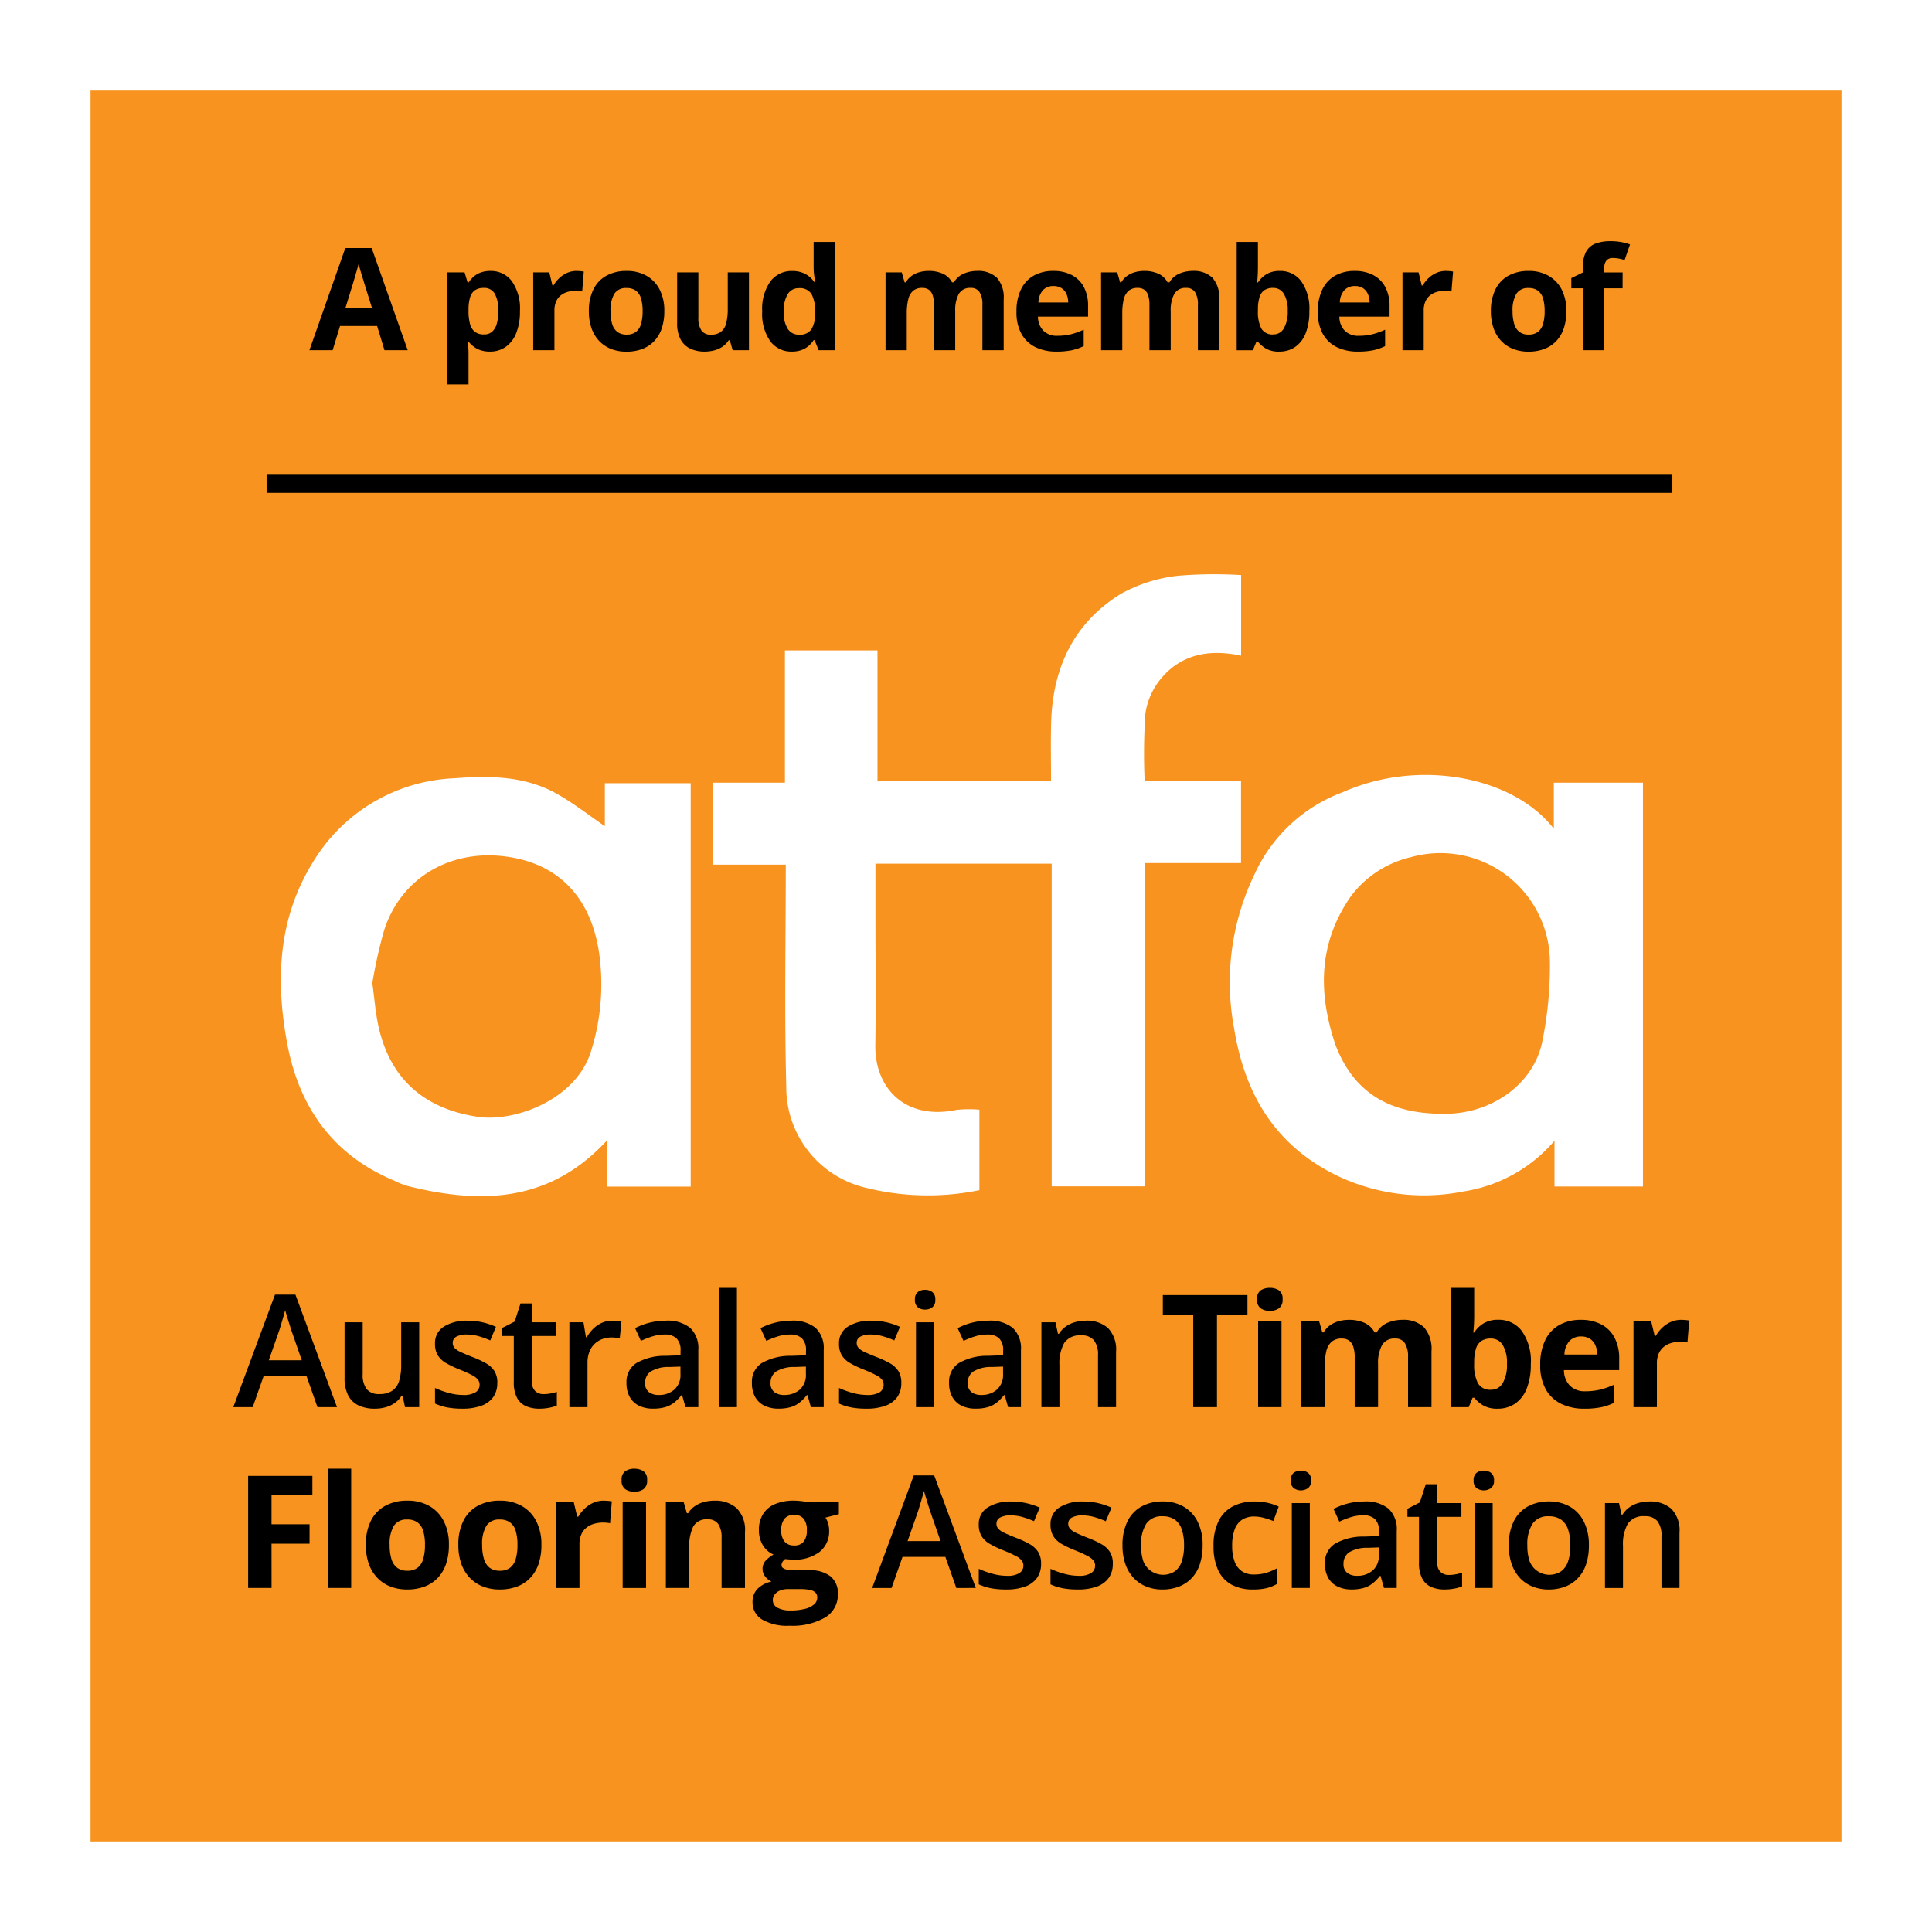
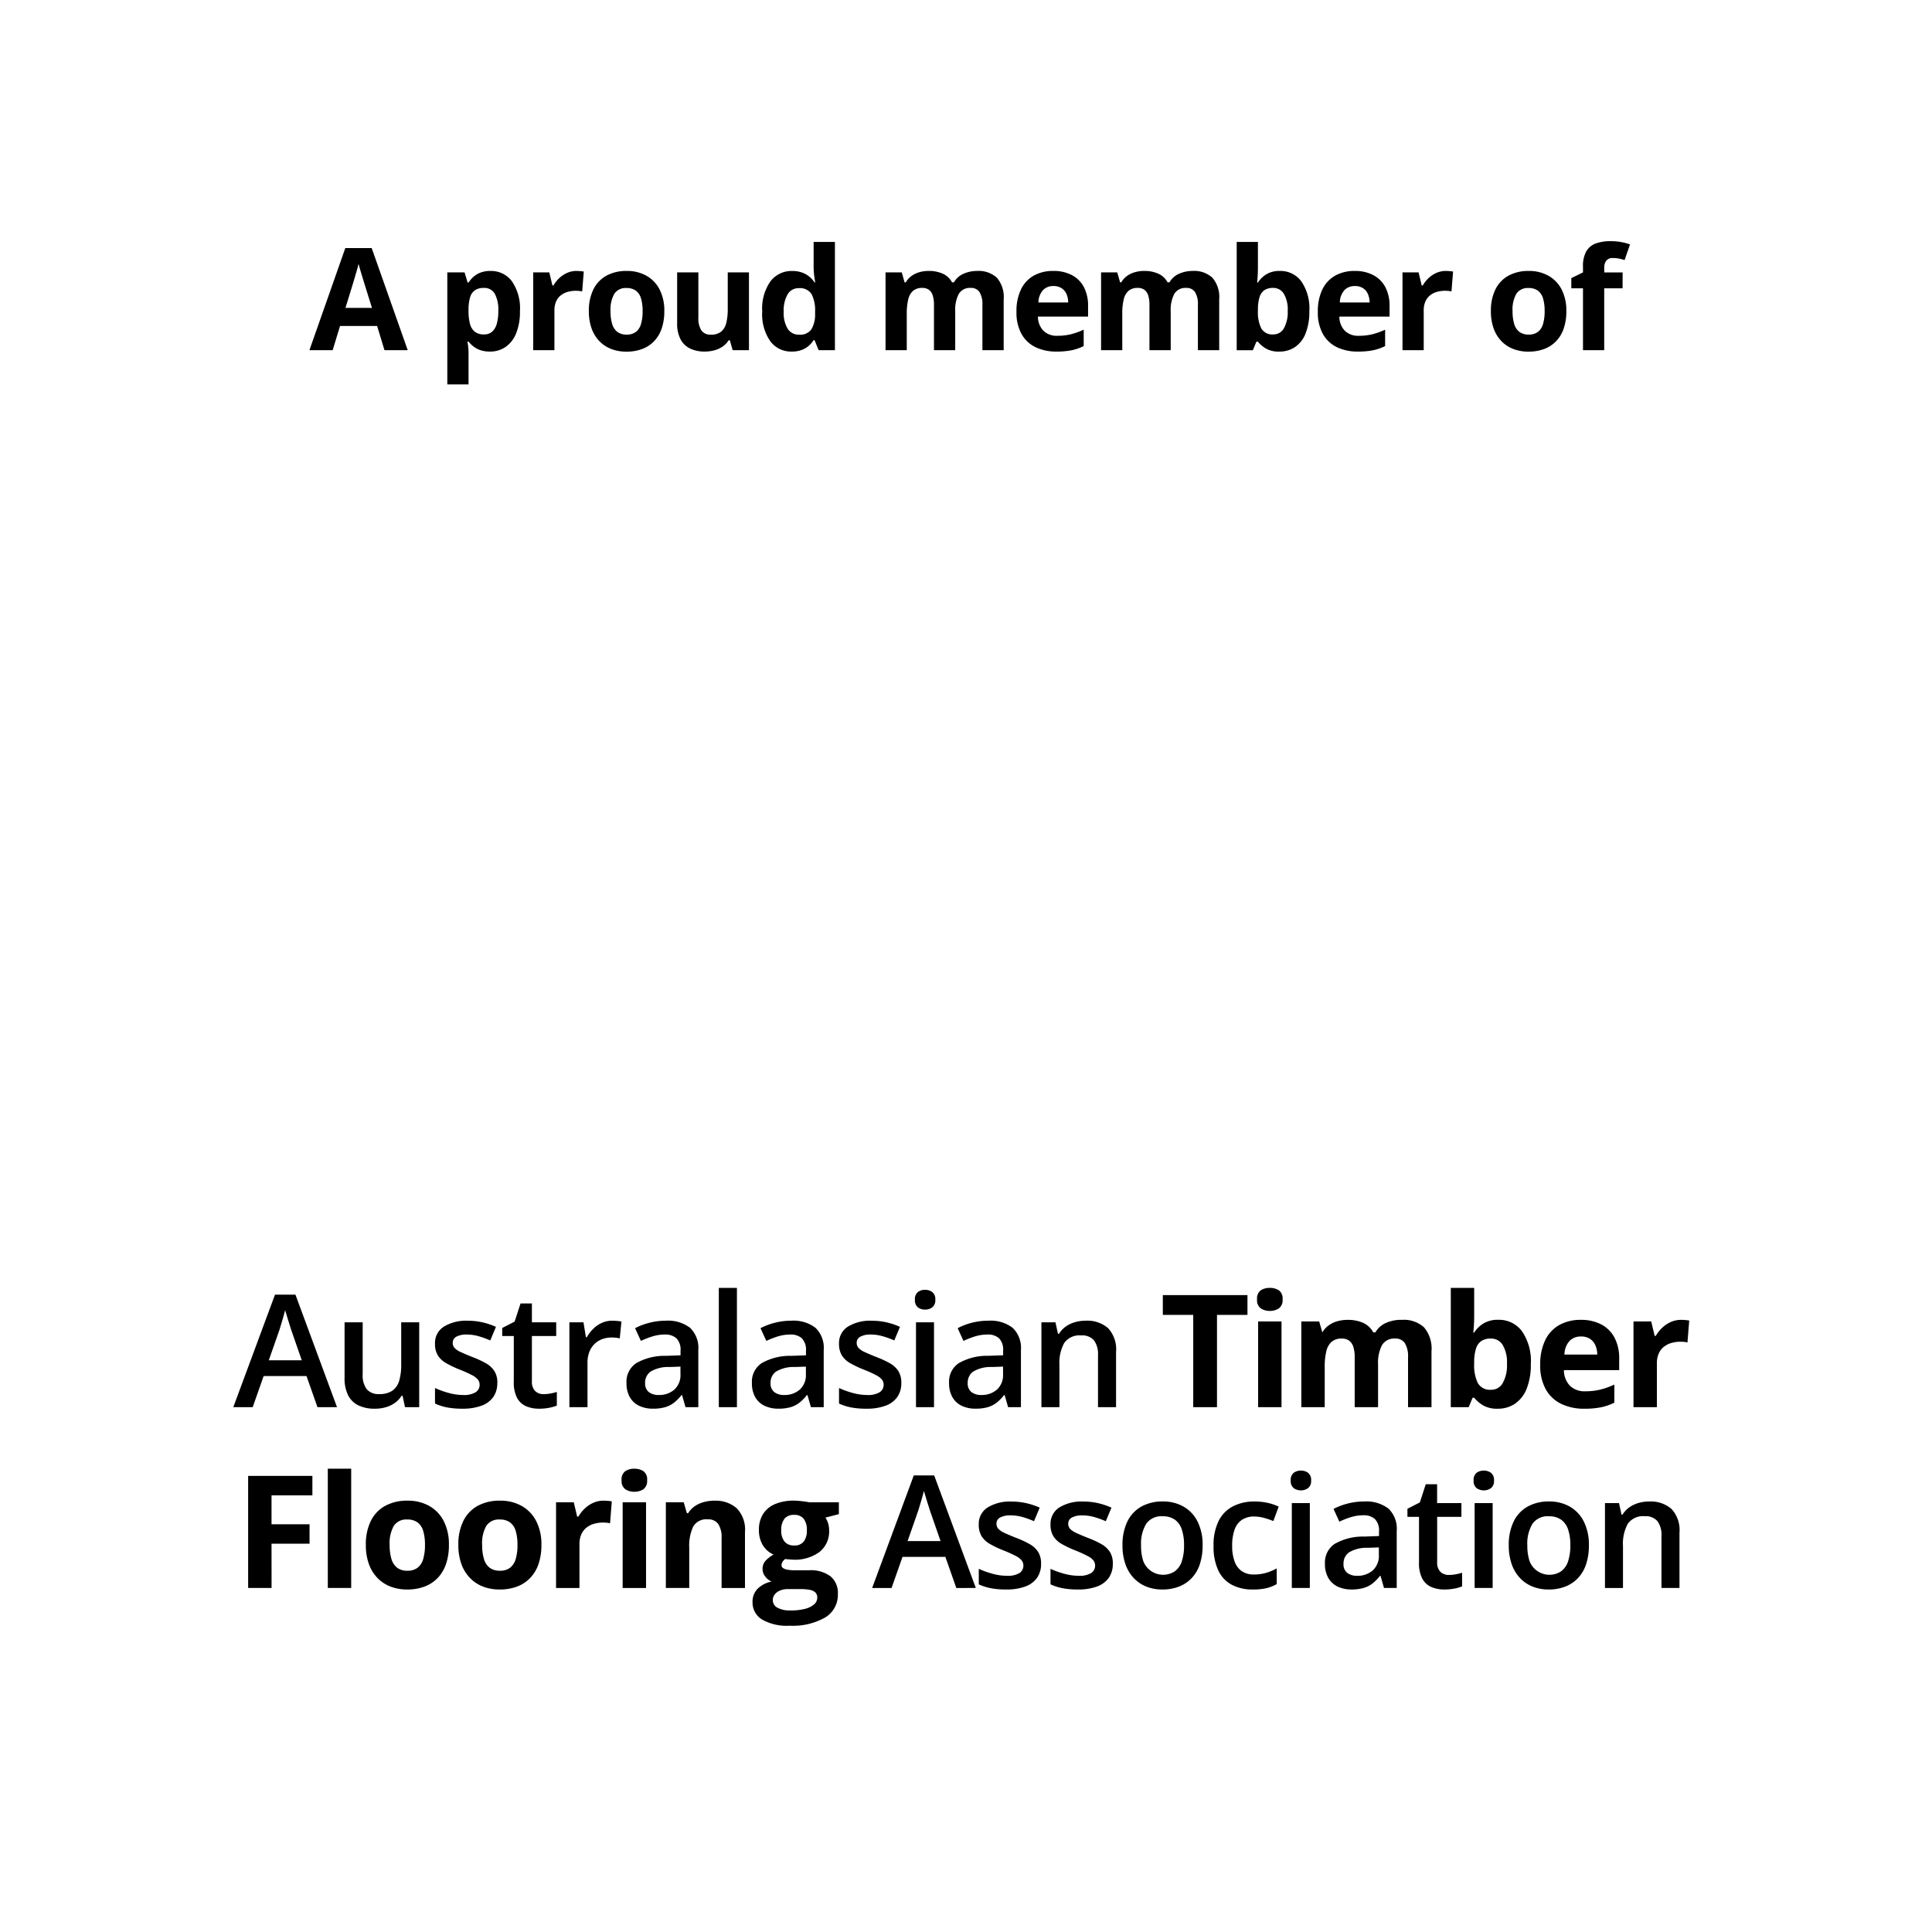
<svg xmlns="http://www.w3.org/2000/svg" width="192" height="192" viewBox="0 0 192 192">
  <defs>
    <filter id="a" x="0" y="0" width="192" height="192" filterUnits="userSpaceOnUse">
      <feOffset dy="3" input="SourceAlpha" />
      <feGaussianBlur stdDeviation="3" result="b" />
      <feFlood flood-opacity="0.161" />
      <feComposite operator="in" in2="b" />
      <feComposite in="SourceGraphic" />
    </filter>
  </defs>
  <g transform="translate(-1314 -287)">
    <g transform="matrix(1, 0, 0, 1, 1314, 287)" filter="url(#a)">
-       <rect width="174" height="174" transform="translate(9 6)" fill="#f7931e" />
-     </g>
+       </g>
    <g transform="translate(1337.185 310.967)">
      <g transform="translate(4.728 33.098)">
        <path d="M142.359,65.55h-3.887v5.609c0,4.133.054,8.267-.015,12.4-.072,4.28,2.954,7.52,8.083,6.453a11.951,11.951,0,0,1,2.261-.019v8a25.447,25.447,0,0,1-11.281-.236,10.25,10.25,0,0,1-7.914-10.084c-.19-7.287-.049-14.582-.049-22.029h-7.243V57.5h7.157V44.351h9.2V57.325h17.249c0-1.959-.044-3.878.009-5.794.149-5.455,2.264-9.951,6.982-12.831a15.216,15.216,0,0,1,5.636-1.768,44,44,0,0,1,6.263-.066v8.011c-3.051-.654-5.883-.215-7.964,2.276a7.015,7.015,0,0,0-1.552,3.485,60.016,60.016,0,0,0-.07,6.706H174.8v8.142h-9.515V97.612h-9.3V65.55Z" transform="translate(-79.381 -36.781)" fill="#fff" />
-         <path d="M266.079,89.978c7.613-3.412,17.012-1.562,21.01,3.612V89.017h8.859v40.131h-8.792V124.6a14.846,14.846,0,0,1-9.057,5.04,20,20,0,0,1-12.505-1.551c-6.178-2.994-9.235-8.1-10.289-14.733a24.634,24.634,0,0,1,2.059-15.272,15.565,15.565,0,0,1,8.715-8.11m-.689,25.094c1.96,5.13,5.847,6.954,11.129,6.848,4.347-.088,8.415-2.823,9.381-6.973a37.489,37.489,0,0,0,.8-8.079,10.876,10.876,0,0,0-13.81-10.447,10.4,10.4,0,0,0-5.955,3.869C263.751,104.859,263.6,109.737,265.391,115.072Z" transform="translate(-160.586 -68.297)" fill="#fff" />
-         <path d="M22.891,128.914c-6.26-2.591-9.556-7.452-10.714-13.685-1.148-6.178-.936-12.322,2.53-17.94a17.225,17.225,0,0,1,14.1-8.395c3.47-.268,7-.24,10.167,1.541,1.706.96,3.26,2.189,4.774,3.222v-4.27h8.532v40.088H43.93v-4.557c-5.661,6.126-12.458,6.314-19.691,4.519a7.141,7.141,0,0,1-1.347-.523m-2.25-19.664c.21,1.494.31,3.013.651,4.476,1.218,5.23,4.707,8.065,9.878,8.82,3.6.526,9.821-1.7,11.25-6.676a22.112,22.112,0,0,0,.752-9.655c-.839-5.571-4.127-8.934-9.437-9.565-5.615-.666-10.32,2.331-11.923,7.361A46.85,46.85,0,0,0,20.642,109.25Z" transform="translate(-11.553 -68.616)" fill="#fff" />
      </g>
-       <line x2="139.702" transform="translate(3.309 24.114)" fill="none" stroke="#000" stroke-width="1.8" />
      <path d="M-61.721-.644l-.733-2.406h-3.685l-.733,2.406h-2.309l3.567-10.149h2.62L-59.412-.644Zm-1.244-4.2L-63.7-7.2q-.069-.235-.183-.6t-.228-.754q-.114-.384-.183-.667-.069.283-.19.7t-.232.792q-.111.373-.159.532L-65.6-4.847Zm11.788-3.671A2.566,2.566,0,0,1-49.065-7.5a4.72,4.72,0,0,1,.805,2.98,5.658,5.658,0,0,1-.38,2.209A2.994,2.994,0,0,1-49.691-.962a2.675,2.675,0,0,1-1.542.456,2.893,2.893,0,0,1-.961-.142,2.355,2.355,0,0,1-.684-.366,3.135,3.135,0,0,1-.491-.48h-.111a5.593,5.593,0,0,1,.083.567q.028.29.028.567V2.758h-2.109V-8.373h1.715l.3,1h.1a2.948,2.948,0,0,1,.5-.574,2.254,2.254,0,0,1,.716-.418A2.78,2.78,0,0,1-51.177-8.518Zm-.678,1.687a1.5,1.5,0,0,0-.878.228,1.292,1.292,0,0,0-.474.684,4.05,4.05,0,0,0-.162,1.155v.228a4.862,4.862,0,0,0,.142,1.265,1.473,1.473,0,0,0,.477.788,1.434,1.434,0,0,0,.923.27,1.17,1.17,0,0,0,.8-.27,1.635,1.635,0,0,0,.467-.792A4.518,4.518,0,0,0-50.41-4.55a3.313,3.313,0,0,0-.353-1.708A1.192,1.192,0,0,0-51.855-6.831Zm9.227-1.687q.159,0,.37.017a2.854,2.854,0,0,1,.342.045l-.159,1.977a1.367,1.367,0,0,0-.294-.052q-.19-.017-.328-.017a3.021,3.021,0,0,0-.792.1,1.973,1.973,0,0,0-.688.335,1.6,1.6,0,0,0-.48.608,2.169,2.169,0,0,0-.176.923V-.644h-2.109V-8.373h1.6l.311,1.3h.1a3.269,3.269,0,0,1,.57-.722,2.739,2.739,0,0,1,.781-.525A2.3,2.3,0,0,1-42.628-8.518Zm8.715,4a5.217,5.217,0,0,1-.259,1.715,3.407,3.407,0,0,1-.754,1.262,3.185,3.185,0,0,1-1.189.778,4.4,4.4,0,0,1-1.566.263,4.126,4.126,0,0,1-1.5-.263,3.273,3.273,0,0,1-1.182-.778,3.509,3.509,0,0,1-.774-1.262,4.975,4.975,0,0,1-.273-1.715A4.74,4.74,0,0,1-40.951-6.7a3.131,3.131,0,0,1,1.3-1.355,4.12,4.12,0,0,1,2.012-.463,3.921,3.921,0,0,1,1.925.463A3.285,3.285,0,0,1-34.394-6.7,4.54,4.54,0,0,1-33.913-4.522Zm-5.344,0a4.245,4.245,0,0,0,.166,1.279,1.512,1.512,0,0,0,.519.781,1.5,1.5,0,0,0,.92.263,1.473,1.473,0,0,0,.909-.263,1.5,1.5,0,0,0,.512-.781,4.329,4.329,0,0,0,.162-1.279A4.252,4.252,0,0,0-36.233-5.8a1.454,1.454,0,0,0-.515-.764,1.529,1.529,0,0,0-.92-.256,1.344,1.344,0,0,0-1.213.574A3.169,3.169,0,0,0-39.257-4.522ZM-25.5-8.373V-.644H-27.12l-.283-.989h-.111a2.126,2.126,0,0,1-.622.643,2.706,2.706,0,0,1-.823.366,3.674,3.674,0,0,1-.933.118A3.321,3.321,0,0,1-31.337-.8a2.114,2.114,0,0,1-.958-.916,3.344,3.344,0,0,1-.342-1.618v-5.04h2.109v4.515a2.171,2.171,0,0,0,.3,1.251,1.078,1.078,0,0,0,.947.422,1.571,1.571,0,0,0,1.009-.294,1.575,1.575,0,0,0,.515-.864,5.6,5.6,0,0,0,.149-1.393V-8.373Zm4.235,7.868a2.574,2.574,0,0,1-2.105-1.013,4.675,4.675,0,0,1-.812-2.976,4.7,4.7,0,0,1,.823-3,2.631,2.631,0,0,1,2.15-1.02,2.867,2.867,0,0,1,.975.152,2.4,2.4,0,0,1,.729.408,2.726,2.726,0,0,1,.522.574h.069q-.041-.221-.1-.653a6.587,6.587,0,0,1-.059-.888V-11.4h2.116V-.644h-1.618l-.408-1h-.09a2.572,2.572,0,0,1-.5.577,2.292,2.292,0,0,1-.716.411A2.83,2.83,0,0,1-21.267-.505Zm.74-1.68a1.377,1.377,0,0,0,1.22-.515,2.848,2.848,0,0,0,.377-1.552v-.228a3.494,3.494,0,0,0-.346-1.725,1.356,1.356,0,0,0-1.286-.6,1.238,1.238,0,0,0-1.092.6,3.171,3.171,0,0,0-.394,1.735,3.006,3.006,0,0,0,.4,1.708A1.287,1.287,0,0,0-20.528-2.185ZM-2.849-8.518a2.7,2.7,0,0,1,1.988.674,2.96,2.96,0,0,1,.674,2.16v5.04H-2.3V-5.158a2.255,2.255,0,0,0-.283-1.251.984.984,0,0,0-.878-.422,1.269,1.269,0,0,0-1.189.6,3.4,3.4,0,0,0-.353,1.711V-.644H-7.114V-5.158a2.963,2.963,0,0,0-.124-.926,1.1,1.1,0,0,0-.38-.56,1.086,1.086,0,0,0-.657-.187,1.353,1.353,0,0,0-.923.294,1.636,1.636,0,0,0-.477.864A5.866,5.866,0,0,0-9.818-4.28V-.644h-2.109V-8.373h1.611l.283.989h.118a2.035,2.035,0,0,1,.591-.65A2.523,2.523,0,0,1-8.539-8.4a3.28,3.28,0,0,1,.871-.118,3.386,3.386,0,0,1,1.441.277,1.961,1.961,0,0,1,.909.857h.187a2.019,2.019,0,0,1,.978-.864A3.293,3.293,0,0,1-2.849-8.518Zm7.588,0a3.884,3.884,0,0,1,1.846.411,2.856,2.856,0,0,1,1.2,1.193A3.971,3.971,0,0,1,8.2-5.006v1.023H3.218a2.025,2.025,0,0,0,.536,1.4,1.868,1.868,0,0,0,1.393.508A5.645,5.645,0,0,0,6.5-2.227a6.9,6.9,0,0,0,1.265-.456v1.632a5.032,5.032,0,0,1-1.2.415A7.509,7.509,0,0,1,5.05-.505,4.708,4.708,0,0,1,2.994-.934a3.176,3.176,0,0,1-1.4-1.307,4.365,4.365,0,0,1-.508-2.212,4.945,4.945,0,0,1,.46-2.257A3.11,3.11,0,0,1,2.824-8.065,3.908,3.908,0,0,1,4.739-8.518Zm.014,1.5a1.4,1.4,0,0,0-1.02.394,1.865,1.865,0,0,0-.467,1.238H6.226a2.123,2.123,0,0,0-.169-.837A1.329,1.329,0,0,0,5.572-6.8,1.448,1.448,0,0,0,4.753-7.018Zm13.817-1.5a2.7,2.7,0,0,1,1.988.674,2.96,2.96,0,0,1,.674,2.16v5.04H19.116V-5.158a2.255,2.255,0,0,0-.283-1.251.984.984,0,0,0-.878-.422,1.269,1.269,0,0,0-1.189.6,3.4,3.4,0,0,0-.353,1.711V-.644H14.3V-5.158a2.963,2.963,0,0,0-.124-.926,1.1,1.1,0,0,0-.38-.56,1.086,1.086,0,0,0-.657-.187,1.353,1.353,0,0,0-.923.294,1.636,1.636,0,0,0-.477.864A5.866,5.866,0,0,0,11.6-4.28V-.644H9.493V-8.373H11.1l.283.989H11.5a2.035,2.035,0,0,1,.591-.65A2.523,2.523,0,0,1,12.88-8.4a3.28,3.28,0,0,1,.871-.118,3.386,3.386,0,0,1,1.441.277,1.961,1.961,0,0,1,.909.857h.187a2.02,2.02,0,0,1,.978-.864A3.293,3.293,0,0,1,18.57-8.518ZM25.08-11.4v2.5q0,.436-.024.864T25-7.37h.083a2.663,2.663,0,0,1,.83-.812,2.5,2.5,0,0,1,1.362-.335A2.568,2.568,0,0,1,29.38-7.5a4.705,4.705,0,0,1,.809,2.98,5.773,5.773,0,0,1-.373,2.216A2.93,2.93,0,0,1,28.772-.958a2.713,2.713,0,0,1-1.556.453,2.535,2.535,0,0,1-1.341-.3,3.084,3.084,0,0,1-.8-.684h-.145l-.353.85H22.971V-11.4Zm1.514,4.57a1.5,1.5,0,0,0-.878.228,1.292,1.292,0,0,0-.474.684,4.05,4.05,0,0,0-.162,1.155v.228a3.617,3.617,0,0,0,.332,1.725,1.261,1.261,0,0,0,1.21.6,1.175,1.175,0,0,0,1.034-.6,3.24,3.24,0,0,0,.384-1.735,3.069,3.069,0,0,0-.387-1.708A1.212,1.212,0,0,0,26.594-6.831Zm8.1-1.687a3.884,3.884,0,0,1,1.846.411,2.856,2.856,0,0,1,1.2,1.193,3.971,3.971,0,0,1,.422,1.908v1.023H33.172a2.025,2.025,0,0,0,.536,1.4,1.868,1.868,0,0,0,1.393.508,5.645,5.645,0,0,0,1.355-.152,6.9,6.9,0,0,0,1.265-.456v1.632a5.032,5.032,0,0,1-1.2.415A7.509,7.509,0,0,1,35-.505a4.708,4.708,0,0,1-2.057-.429,3.176,3.176,0,0,1-1.4-1.307,4.365,4.365,0,0,1-.508-2.212A4.945,4.945,0,0,1,31.5-6.71a3.11,3.11,0,0,1,1.282-1.355A3.908,3.908,0,0,1,34.693-8.518Zm.014,1.5a1.4,1.4,0,0,0-1.02.394,1.865,1.865,0,0,0-.467,1.238H36.18a2.123,2.123,0,0,0-.169-.837,1.329,1.329,0,0,0-.484-.581A1.448,1.448,0,0,0,34.707-7.018Zm9.054-1.5q.159,0,.37.017a2.854,2.854,0,0,1,.342.045l-.159,1.977a1.367,1.367,0,0,0-.294-.052q-.19-.017-.328-.017a3.021,3.021,0,0,0-.792.1,1.973,1.973,0,0,0-.688.335,1.6,1.6,0,0,0-.48.608,2.169,2.169,0,0,0-.176.923V-.644H39.447V-8.373h1.6l.311,1.3h.1a3.269,3.269,0,0,1,.57-.722,2.739,2.739,0,0,1,.781-.525A2.3,2.3,0,0,1,43.761-8.518Zm11.968,4a5.217,5.217,0,0,1-.259,1.715,3.407,3.407,0,0,1-.754,1.262,3.185,3.185,0,0,1-1.189.778,4.4,4.4,0,0,1-1.566.263,4.126,4.126,0,0,1-1.5-.263,3.273,3.273,0,0,1-1.182-.778,3.509,3.509,0,0,1-.774-1.262,4.976,4.976,0,0,1-.273-1.715A4.74,4.74,0,0,1,48.691-6.7a3.131,3.131,0,0,1,1.3-1.355A4.12,4.12,0,0,1,52-8.518a3.921,3.921,0,0,1,1.925.463A3.285,3.285,0,0,1,55.249-6.7,4.54,4.54,0,0,1,55.729-4.522Zm-5.344,0a4.245,4.245,0,0,0,.166,1.279,1.512,1.512,0,0,0,.519.781,1.5,1.5,0,0,0,.919.263,1.473,1.473,0,0,0,.909-.263,1.5,1.5,0,0,0,.512-.781,4.329,4.329,0,0,0,.162-1.279A4.252,4.252,0,0,0,53.41-5.8a1.454,1.454,0,0,0-.515-.764,1.529,1.529,0,0,0-.92-.256,1.344,1.344,0,0,0-1.213.574A3.169,3.169,0,0,0,50.385-4.522ZM61.319-6.79H59.494V-.644H57.385V-6.79H56.224V-7.806l1.161-.567V-8.94a2.959,2.959,0,0,1,.335-1.538,1.807,1.807,0,0,1,.947-.774,4.2,4.2,0,0,1,1.448-.225,5.765,5.765,0,0,1,1.12.1,4.972,4.972,0,0,1,.823.225L61.52-9.6q-.242-.076-.525-.138a3.049,3.049,0,0,0-.65-.062.763.763,0,0,0-.646.266,1.088,1.088,0,0,0-.2.681v.484h1.825Z" transform="translate(76.746 11.477)" />
-       <path d="M-68.31-.681-69.4-3.775h-4.259L-74.748-.681h-1.928l4.145-11.184H-70.5L-66.367-.681Zm-1.562-4.663-1.059-3.048q-.061-.2-.175-.56t-.229-.739q-.114-.377-.19-.636-.076.312-.187.7t-.213.72q-.1.335-.156.518l-1.067,3.048ZM-58.2-9.115V-.681h-1.409l-.244-1.135h-.1a2.386,2.386,0,0,1-.678.72,3.018,3.018,0,0,1-.914.427A3.906,3.906,0,0,1-62.6-.529a3.731,3.731,0,0,1-1.627-.324,2.24,2.24,0,0,1-1.032-1,3.744,3.744,0,0,1-.358-1.752V-9.115h1.8v5.173a2.283,2.283,0,0,0,.4,1.47,1.518,1.518,0,0,0,1.246.488,2.225,2.225,0,0,0,1.3-.335,1.809,1.809,0,0,0,.682-.99,5.522,5.522,0,0,0,.2-1.608v-4.2Zm7.76,6.026a2.367,2.367,0,0,1-.4,1.4,2.459,2.459,0,0,1-1.177.865,5.363,5.363,0,0,1-1.893.293,7.953,7.953,0,0,1-1.52-.126,5.344,5.344,0,0,1-1.2-.385V-2.586a8.467,8.467,0,0,0,1.352.488,5.381,5.381,0,0,0,1.421.206,2.237,2.237,0,0,0,1.272-.278.869.869,0,0,0,.389-.743.821.821,0,0,0-.156-.491,1.753,1.753,0,0,0-.579-.45,12.068,12.068,0,0,0-1.238-.56,10.289,10.289,0,0,1-1.349-.64,2.335,2.335,0,0,1-.83-.773,2.169,2.169,0,0,1-.282-1.162,1.91,1.91,0,0,1,.888-1.7,4.222,4.222,0,0,1,2.35-.583,6.625,6.625,0,0,1,1.467.156,7.175,7.175,0,0,1,1.352.453l-.564,1.349a8.9,8.9,0,0,0-1.147-.415A4.25,4.25,0,0,0-53.452-7.9a2.108,2.108,0,0,0-1.055.213.671.671,0,0,0-.362.61.749.749,0,0,0,.175.5,1.849,1.849,0,0,0,.606.411q.43.206,1.2.51a9.485,9.485,0,0,1,1.307.606,2.421,2.421,0,0,1,.849.773A2.131,2.131,0,0,1-50.435-3.089Zm4.6,1.112a3.727,3.727,0,0,0,.693-.065,5.1,5.1,0,0,0,.625-.156V-.841a3.746,3.746,0,0,1-.769.221,5.162,5.162,0,0,1-.983.091,3.3,3.3,0,0,1-1.288-.24,1.863,1.863,0,0,1-.907-.827A3.287,3.287,0,0,1-48.8-3.218V-7.752h-1.15v-.8l1.234-.632.587-1.806H-47v1.874h2.415v1.364H-47v4.51a1.277,1.277,0,0,0,.32.952A1.159,1.159,0,0,0-45.837-1.977ZM-39-9.275q.213,0,.465.023a3.886,3.886,0,0,1,.434.061l-.168,1.676a2.256,2.256,0,0,0-.392-.069q-.232-.023-.415-.023a2.681,2.681,0,0,0-.914.156,2.19,2.19,0,0,0-.769.472,2.193,2.193,0,0,0-.526.789,2.919,2.919,0,0,0-.19,1.1V-.681h-1.8V-9.115h1.4l.244,1.486h.084a3.746,3.746,0,0,1,.625-.823,2.975,2.975,0,0,1,.857-.6A2.492,2.492,0,0,1-39-9.275Zm5.3,0a3.6,3.6,0,0,1,2.419.709,2.768,2.768,0,0,1,.819,2.209V-.681h-1.272l-.343-1.2h-.061a4.352,4.352,0,0,1-.739.754,2.639,2.639,0,0,1-.88.446,4.305,4.305,0,0,1-1.215.149A3.145,3.145,0,0,1-36.32-.807a2.12,2.12,0,0,1-.937-.849A2.776,2.776,0,0,1-37.6-3.1a2.205,2.205,0,0,1,.971-1.958,5.665,5.665,0,0,1,2.937-.724l1.463-.053v-.442a1.631,1.631,0,0,0-.408-1.249A1.636,1.636,0,0,0-33.783-7.9a4.147,4.147,0,0,0-1.227.183,8.666,8.666,0,0,0-1.158.45l-.579-1.265a6.478,6.478,0,0,1,1.406-.533A6.478,6.478,0,0,1-33.7-9.275Zm1.463,4.564-1.089.038a3.408,3.408,0,0,0-1.882.457,1.339,1.339,0,0,0-.541,1.128,1.074,1.074,0,0,0,.373.91,1.574,1.574,0,0,0,.983.286,2.277,2.277,0,0,0,1.543-.53,1.946,1.946,0,0,0,.613-1.558Zm5.612,4.03h-1.8V-12.536h1.8Zm5.391-8.594a3.6,3.6,0,0,1,2.419.709A2.768,2.768,0,0,1-18-6.357V-.681h-1.272l-.343-1.2h-.061a4.352,4.352,0,0,1-.739.754,2.639,2.639,0,0,1-.88.446,4.305,4.305,0,0,1-1.215.149,3.145,3.145,0,0,1-1.349-.278,2.12,2.12,0,0,1-.937-.849A2.776,2.776,0,0,1-25.135-3.1a2.205,2.205,0,0,1,.971-1.958,5.665,5.665,0,0,1,2.937-.724l1.463-.053v-.442a1.631,1.631,0,0,0-.408-1.249A1.636,1.636,0,0,0-21.318-7.9a4.147,4.147,0,0,0-1.227.183,8.666,8.666,0,0,0-1.158.45l-.579-1.265a6.478,6.478,0,0,1,1.406-.533A6.478,6.478,0,0,1-21.234-9.275Zm1.463,4.564-1.089.038a3.408,3.408,0,0,0-1.882.457,1.339,1.339,0,0,0-.541,1.128,1.074,1.074,0,0,0,.373.91,1.574,1.574,0,0,0,.983.286,2.277,2.277,0,0,0,1.543-.53,1.946,1.946,0,0,0,.613-1.558Zm9.482,1.623a2.367,2.367,0,0,1-.4,1.4,2.459,2.459,0,0,1-1.177.865,5.363,5.363,0,0,1-1.893.293,7.953,7.953,0,0,1-1.52-.126,5.344,5.344,0,0,1-1.2-.385V-2.586a8.467,8.467,0,0,0,1.352.488,5.381,5.381,0,0,0,1.421.206,2.237,2.237,0,0,0,1.272-.278.869.869,0,0,0,.389-.743.821.821,0,0,0-.156-.491,1.753,1.753,0,0,0-.579-.45,12.068,12.068,0,0,0-1.238-.56,10.289,10.289,0,0,1-1.349-.64,2.335,2.335,0,0,1-.83-.773,2.169,2.169,0,0,1-.282-1.162,1.91,1.91,0,0,1,.888-1.7,4.222,4.222,0,0,1,2.35-.583,6.625,6.625,0,0,1,1.467.156,7.175,7.175,0,0,1,1.352.453l-.564,1.349a8.9,8.9,0,0,0-1.147-.415A4.25,4.25,0,0,0-13.306-7.9a2.108,2.108,0,0,0-1.055.213.671.671,0,0,0-.362.61.749.749,0,0,0,.175.5,1.849,1.849,0,0,0,.606.411q.43.206,1.2.51a9.485,9.485,0,0,1,1.307.606,2.421,2.421,0,0,1,.849.773A2.131,2.131,0,0,1-10.289-3.089Zm3.25-6.026V-.681H-8.83V-9.115Zm-.884-3.23a1.171,1.171,0,0,1,.712.221.884.884,0,0,1,.3.762.886.886,0,0,1-.3.758,1.157,1.157,0,0,1-.712.225,1.149,1.149,0,0,1-.72-.225.9.9,0,0,1-.293-.758.9.9,0,0,1,.293-.762A1.162,1.162,0,0,1-7.923-12.346Zm6.282,3.07a3.6,3.6,0,0,1,2.419.709A2.768,2.768,0,0,1,1.6-6.357V-.681H.325l-.343-1.2H-.079a4.352,4.352,0,0,1-.739.754,2.639,2.639,0,0,1-.88.446,4.305,4.305,0,0,1-1.215.149A3.145,3.145,0,0,1-4.262-.807,2.12,2.12,0,0,1-5.2-1.657,2.776,2.776,0,0,1-5.542-3.1,2.206,2.206,0,0,1-4.57-5.062a5.665,5.665,0,0,1,2.937-.724l1.463-.053v-.442A1.631,1.631,0,0,0-.578-7.531,1.636,1.636,0,0,0-1.725-7.9a4.147,4.147,0,0,0-1.227.183,8.666,8.666,0,0,0-1.158.45l-.579-1.265A6.478,6.478,0,0,1-3.283-9.07,6.478,6.478,0,0,1-1.641-9.275ZM-.178-4.712l-1.089.038a3.408,3.408,0,0,0-1.882.457,1.339,1.339,0,0,0-.541,1.128,1.074,1.074,0,0,0,.373.91,1.574,1.574,0,0,0,.983.286,2.277,2.277,0,0,0,1.543-.53A1.946,1.946,0,0,0-.178-3.98Zm8.21-4.564a3.15,3.15,0,0,1,2.221.735,3.075,3.075,0,0,1,.8,2.358v5.5H9.258V-5.847a2.284,2.284,0,0,0-.4-1.474A1.524,1.524,0,0,0,7.6-7.812a1.854,1.854,0,0,0-1.7.754,4.122,4.122,0,0,0-.476,2.187v4.19H3.635V-9.115H5.03l.251,1.143h.1A2.461,2.461,0,0,1,6.062-8.7a3.029,3.029,0,0,1,.914-.43A3.822,3.822,0,0,1,8.031-9.275ZM21.083-.681H18.722V-9.854H15.7V-11.82h8.411v1.966H21.083ZM27.495-9.2V-.681H25.171V-9.2Zm-1.158-3.337a1.613,1.613,0,0,1,.891.24.983.983,0,0,1,.373.9,1,1,0,0,1-.373.9,1.576,1.576,0,0,1-.891.248,1.571,1.571,0,0,1-.9-.248,1,1,0,0,1-.37-.9.988.988,0,0,1,.37-.9A1.608,1.608,0,0,1,26.337-12.536ZM39.468-9.359a2.97,2.97,0,0,1,2.19.743A3.262,3.262,0,0,1,42.4-6.235V-.681H40.07V-5.656a2.485,2.485,0,0,0-.312-1.379A1.084,1.084,0,0,0,38.79-7.5a1.4,1.4,0,0,0-1.31.659,3.749,3.749,0,0,0-.389,1.886V-.681H34.768V-5.656a3.265,3.265,0,0,0-.137-1.021,1.208,1.208,0,0,0-.419-.617,1.2,1.2,0,0,0-.724-.206,1.491,1.491,0,0,0-1.017.324,1.8,1.8,0,0,0-.526.952,6.464,6.464,0,0,0-.156,1.535V-.681H29.465V-9.2H31.24l.312,1.089h.13a2.242,2.242,0,0,1,.651-.716,2.78,2.78,0,0,1,.865-.4,3.614,3.614,0,0,1,.96-.13,3.731,3.731,0,0,1,1.589.3,2.162,2.162,0,0,1,1,.945h.206a2.226,2.226,0,0,1,1.078-.952A3.628,3.628,0,0,1,39.468-9.359Zm7.174-3.177v2.758q0,.48-.027.952t-.065.731h.091a2.935,2.935,0,0,1,.914-.9,2.749,2.749,0,0,1,1.5-.37,2.83,2.83,0,0,1,2.324,1.12,5.185,5.185,0,0,1,.891,3.284,6.362,6.362,0,0,1-.411,2.442,3.229,3.229,0,0,1-1.15,1.486A2.99,2.99,0,0,1,49-.529a2.794,2.794,0,0,1-1.478-.335,3.4,3.4,0,0,1-.876-.754h-.16l-.389.937H44.318V-12.536ZM48.31-7.5a1.656,1.656,0,0,0-.968.251,1.423,1.423,0,0,0-.522.754,4.463,4.463,0,0,0-.179,1.272v.251a3.986,3.986,0,0,0,.366,1.9,1.389,1.389,0,0,0,1.333.659,1.294,1.294,0,0,0,1.139-.663A3.57,3.57,0,0,0,49.9-4.986a3.382,3.382,0,0,0-.427-1.882A1.336,1.336,0,0,0,48.31-7.5Zm8.926-1.859a4.28,4.28,0,0,1,2.034.453,3.147,3.147,0,0,1,1.318,1.314,4.376,4.376,0,0,1,.465,2.1v1.128H55.56a2.232,2.232,0,0,0,.59,1.543,2.059,2.059,0,0,0,1.535.56,6.221,6.221,0,0,0,1.493-.168,7.6,7.6,0,0,0,1.394-.5v1.8a5.546,5.546,0,0,1-1.322.457,8.275,8.275,0,0,1-1.672.145A5.189,5.189,0,0,1,55.313-1a3.5,3.5,0,0,1-1.547-1.44,4.81,4.81,0,0,1-.56-2.438,5.45,5.45,0,0,1,.507-2.488A3.428,3.428,0,0,1,55.126-8.86,4.307,4.307,0,0,1,57.236-9.359Zm.015,1.653a1.545,1.545,0,0,0-1.124.434,2.055,2.055,0,0,0-.514,1.364h3.261a2.34,2.34,0,0,0-.187-.922,1.464,1.464,0,0,0-.533-.64A1.6,1.6,0,0,0,57.251-7.706Zm9.977-1.653q.175,0,.408.019a3.145,3.145,0,0,1,.377.05l-.175,2.179a1.507,1.507,0,0,0-.324-.057q-.21-.019-.362-.019a3.329,3.329,0,0,0-.872.114,2.174,2.174,0,0,0-.758.37,1.765,1.765,0,0,0-.53.67A2.39,2.39,0,0,0,64.8-5.016V-.681H62.475V-9.2h1.76l.343,1.432h.114a3.6,3.6,0,0,1,.629-.8,3.019,3.019,0,0,1,.861-.579A2.529,2.529,0,0,1,67.229-9.359Zm-140.1,26.645H-75.2V6.147h6.385V8.083h-4.061v2.872h3.779v1.928h-3.779Zm7.913,0h-2.324V5.431h2.324Zm9.711-4.274a5.749,5.749,0,0,1-.286,1.889,3.754,3.754,0,0,1-.83,1.39,3.51,3.51,0,0,1-1.31.857,4.851,4.851,0,0,1-1.726.29,4.546,4.546,0,0,1-1.649-.29,3.607,3.607,0,0,1-1.3-.857,3.867,3.867,0,0,1-.853-1.39,5.483,5.483,0,0,1-.3-1.889,5.223,5.223,0,0,1,.5-2.4,3.451,3.451,0,0,1,1.432-1.493,4.54,4.54,0,0,1,2.217-.51,4.321,4.321,0,0,1,2.122.51,3.62,3.62,0,0,1,1.455,1.493A5,5,0,0,1-55.249,13.012Zm-5.889,0a4.678,4.678,0,0,0,.183,1.409,1.667,1.667,0,0,0,.571.861,1.653,1.653,0,0,0,1.013.29,1.623,1.623,0,0,0,1-.29,1.657,1.657,0,0,0,.564-.861,4.771,4.771,0,0,0,.179-1.409,4.685,4.685,0,0,0-.179-1.406,1.6,1.6,0,0,0-.568-.842,1.685,1.685,0,0,0-1.013-.282,1.481,1.481,0,0,0-1.337.632A3.492,3.492,0,0,0-61.138,13.012Zm15.082,0a5.749,5.749,0,0,1-.286,1.889,3.754,3.754,0,0,1-.83,1.39,3.51,3.51,0,0,1-1.31.857,4.851,4.851,0,0,1-1.726.29,4.546,4.546,0,0,1-1.649-.29,3.607,3.607,0,0,1-1.3-.857,3.867,3.867,0,0,1-.853-1.39,5.483,5.483,0,0,1-.3-1.889,5.223,5.223,0,0,1,.5-2.4A3.451,3.451,0,0,1-52.38,9.119a4.54,4.54,0,0,1,2.217-.51,4.321,4.321,0,0,1,2.122.51,3.62,3.62,0,0,1,1.455,1.493A5,5,0,0,1-46.056,13.012Zm-5.889,0a4.678,4.678,0,0,0,.183,1.409,1.667,1.667,0,0,0,.571.861,1.653,1.653,0,0,0,1.013.29,1.623,1.623,0,0,0,1-.29,1.657,1.657,0,0,0,.564-.861,4.771,4.771,0,0,0,.179-1.409,4.685,4.685,0,0,0-.179-1.406,1.6,1.6,0,0,0-.568-.842,1.685,1.685,0,0,0-1.013-.282,1.481,1.481,0,0,0-1.337.632A3.492,3.492,0,0,0-51.946,13.012Zm12.1-4.4q.175,0,.408.019a3.145,3.145,0,0,1,.377.05l-.175,2.179a1.507,1.507,0,0,0-.324-.057q-.21-.019-.362-.019a3.329,3.329,0,0,0-.872.114,2.174,2.174,0,0,0-.758.37,1.765,1.765,0,0,0-.53.67,2.39,2.39,0,0,0-.194,1.017v4.335H-44.6V8.768h1.76L-42.5,10.2h.114a3.6,3.6,0,0,1,.629-.8,3.019,3.019,0,0,1,.861-.579A2.529,2.529,0,0,1-39.85,8.608Zm4.187.16v8.518h-2.324V8.768Zm-1.158-3.337a1.613,1.613,0,0,1,.891.24.983.983,0,0,1,.373.9,1,1,0,0,1-.373.9,1.576,1.576,0,0,1-.891.248,1.571,1.571,0,0,1-.9-.248,1,1,0,0,1-.37-.9.988.988,0,0,1,.37-.9A1.608,1.608,0,0,1-36.821,5.431Zm7.966,3.177a3.168,3.168,0,0,1,2.194.743,3.047,3.047,0,0,1,.83,2.381v5.554h-2.324V12.311a2.371,2.371,0,0,0-.331-1.379,1.19,1.19,0,0,0-1.04-.465,1.5,1.5,0,0,0-1.455.724,4.5,4.5,0,0,0-.389,2.088v4.007h-2.324V8.768h1.775l.312,1.089h.13a2.331,2.331,0,0,1,.682-.716,2.928,2.928,0,0,1,.907-.4A4.093,4.093,0,0,1-28.855,8.608Zm7.44,12.426a4.952,4.952,0,0,1-2.724-.621,1.972,1.972,0,0,1-.941-1.741,1.822,1.822,0,0,1,.48-1.288,2.725,2.725,0,0,1,1.409-.739,1.555,1.555,0,0,1-.625-.5,1.186,1.186,0,0,1-.267-.735A1.191,1.191,0,0,1-23.8,14.6a3.259,3.259,0,0,1,.815-.636,2.286,2.286,0,0,1-1.063-.929,2.829,2.829,0,0,1-.392-1.509,2.922,2.922,0,0,1,.408-1.581,2.579,2.579,0,0,1,1.189-.994,4.719,4.719,0,0,1,1.9-.343q.236,0,.549.03t.575.069q.263.038.354.061h2.971V9.949l-1.333.343a2.222,2.222,0,0,1,.274.6,2.457,2.457,0,0,1,.091.678,2.584,2.584,0,0,1-.956,2.137,4.141,4.141,0,0,1-2.655.766q-.4-.023-.762-.061a1.082,1.082,0,0,0-.267.29.613.613,0,0,0-.091.32.339.339,0,0,0,.141.278,1.021,1.021,0,0,0,.427.168,3.718,3.718,0,0,0,.712.057h1.448a3.3,3.3,0,0,1,2.137.6,2.151,2.151,0,0,1,.735,1.768,2.621,2.621,0,0,1-1.246,2.316A6.487,6.487,0,0,1-21.415,21.035Zm.1-1.516a5.711,5.711,0,0,0,1.429-.156,2.2,2.2,0,0,0,.918-.442.884.884,0,0,0,.32-.682.685.685,0,0,0-.187-.507,1.083,1.083,0,0,0-.564-.263,5.011,5.011,0,0,0-.964-.076h-1.2a2.027,2.027,0,0,0-.766.137,1.29,1.29,0,0,0-.537.385.894.894,0,0,0-.2.575.842.842,0,0,0,.461.754A2.536,2.536,0,0,0-21.316,19.518Zm.373-6.461a1.125,1.125,0,0,0,.96-.4,1.781,1.781,0,0,0,.3-1.1,1.788,1.788,0,0,0-.316-1.154,1.156,1.156,0,0,0-.949-.385,1.177,1.177,0,0,0-.96.385,1.773,1.773,0,0,0-.32,1.154,1.734,1.734,0,0,0,.316,1.1A1.148,1.148,0,0,0-20.943,13.058Zm16.115,4.228-1.089-3.093h-4.259l-1.089,3.093h-1.928L-9.049,6.1h2.027l4.137,11.184ZM-6.39,12.623-7.449,9.576q-.061-.2-.175-.56t-.229-.739q-.114-.377-.19-.636-.076.312-.187.7t-.213.72q-.1.335-.156.518l-1.067,3.048ZM3.6,14.879a2.367,2.367,0,0,1-.4,1.4,2.459,2.459,0,0,1-1.177.865,5.363,5.363,0,0,1-1.893.293,7.953,7.953,0,0,1-1.52-.126,5.344,5.344,0,0,1-1.2-.385V15.381a8.467,8.467,0,0,0,1.352.488,5.381,5.381,0,0,0,1.421.206A2.237,2.237,0,0,0,1.454,15.8a.869.869,0,0,0,.389-.743.821.821,0,0,0-.156-.491,1.753,1.753,0,0,0-.579-.45,12.068,12.068,0,0,0-1.238-.56,10.289,10.289,0,0,1-1.349-.64,2.335,2.335,0,0,1-.83-.773,2.169,2.169,0,0,1-.282-1.162,1.91,1.91,0,0,1,.888-1.7,4.222,4.222,0,0,1,2.35-.583,6.625,6.625,0,0,1,1.467.156A7.175,7.175,0,0,1,3.465,9.3L2.9,10.65a8.9,8.9,0,0,0-1.147-.415,4.25,4.25,0,0,0-1.169-.164,2.108,2.108,0,0,0-1.055.213.671.671,0,0,0-.362.61.749.749,0,0,0,.175.5,1.849,1.849,0,0,0,.606.411q.43.206,1.2.51a9.485,9.485,0,0,1,1.307.606,2.421,2.421,0,0,1,.849.773A2.131,2.131,0,0,1,3.6,14.879Zm7.128,0a2.367,2.367,0,0,1-.4,1.4,2.459,2.459,0,0,1-1.177.865,5.363,5.363,0,0,1-1.893.293,7.953,7.953,0,0,1-1.52-.126,5.344,5.344,0,0,1-1.2-.385V15.381a8.467,8.467,0,0,0,1.352.488,5.381,5.381,0,0,0,1.421.206A2.237,2.237,0,0,0,8.582,15.8a.869.869,0,0,0,.389-.743.821.821,0,0,0-.156-.491,1.753,1.753,0,0,0-.579-.45A12.068,12.068,0,0,0,7,13.553a10.289,10.289,0,0,1-1.349-.64,2.335,2.335,0,0,1-.83-.773,2.169,2.169,0,0,1-.282-1.162,1.91,1.91,0,0,1,.888-1.7,4.222,4.222,0,0,1,2.35-.583,6.625,6.625,0,0,1,1.467.156,7.175,7.175,0,0,1,1.352.453l-.564,1.349a8.9,8.9,0,0,0-1.147-.415,4.25,4.25,0,0,0-1.169-.164,2.108,2.108,0,0,0-1.055.213.671.671,0,0,0-.362.61.749.749,0,0,0,.175.5,1.849,1.849,0,0,0,.606.411q.43.206,1.2.51a9.485,9.485,0,0,1,1.307.606,2.421,2.421,0,0,1,.849.773A2.131,2.131,0,0,1,10.73,14.879Zm8.926-1.829a5.845,5.845,0,0,1-.274,1.867,3.7,3.7,0,0,1-.8,1.375,3.462,3.462,0,0,1-1.265.853,4.491,4.491,0,0,1-1.669.293,4.2,4.2,0,0,1-1.592-.293,3.527,3.527,0,0,1-1.253-.853,3.842,3.842,0,0,1-.819-1.375,5.562,5.562,0,0,1-.29-1.867,5.266,5.266,0,0,1,.484-2.366A3.4,3.4,0,0,1,13.561,9.2a4.267,4.267,0,0,1,2.141-.51,4.066,4.066,0,0,1,2.057.51,3.526,3.526,0,0,1,1.394,1.486A5.1,5.1,0,0,1,19.656,13.05Zm-6.118,0a4.885,4.885,0,0,0,.225,1.577,2.117,2.117,0,0,0,3.135,1,1.985,1.985,0,0,0,.693-1,4.963,4.963,0,0,0,.221-1.577,4.856,4.856,0,0,0-.221-1.566A1.942,1.942,0,0,0,16.9,10.5a2.055,2.055,0,0,0-1.227-.339,1.826,1.826,0,0,0-1.623.747A3.777,3.777,0,0,0,13.538,13.05Zm11.1,4.388a4.363,4.363,0,0,1-2.072-.465,3.114,3.114,0,0,1-1.349-1.425,5.516,5.516,0,0,1-.472-2.438,5.342,5.342,0,0,1,.518-2.514A3.292,3.292,0,0,1,22.7,9.157a4.6,4.6,0,0,1,2.107-.465,5.816,5.816,0,0,1,1.368.149,4.94,4.94,0,0,1,1.04.362l-.533,1.432a7.766,7.766,0,0,0-.952-.32,3.648,3.648,0,0,0-.937-.13,2.172,2.172,0,0,0-1.23.328,1.936,1.936,0,0,0-.731.975,4.663,4.663,0,0,0-.24,1.608,4.4,4.4,0,0,0,.244,1.566,1.962,1.962,0,0,0,.724.96,2.064,2.064,0,0,0,1.181.324,4.247,4.247,0,0,0,1.242-.168,5.506,5.506,0,0,0,1.036-.434V16.9a3.935,3.935,0,0,1-1.029.408A5.808,5.808,0,0,1,24.643,17.438Zm5.673-8.586v8.434h-1.79V8.852Zm-.884-3.23a1.171,1.171,0,0,1,.712.221.884.884,0,0,1,.3.762.886.886,0,0,1-.3.758,1.253,1.253,0,0,1-1.432,0,.9.9,0,0,1-.293-.758.9.9,0,0,1,.293-.762A1.162,1.162,0,0,1,29.432,5.622Zm6.282,3.07a3.6,3.6,0,0,1,2.419.709,2.768,2.768,0,0,1,.819,2.209v5.676H37.68l-.343-1.2h-.061a4.352,4.352,0,0,1-.739.754,2.639,2.639,0,0,1-.88.446,4.305,4.305,0,0,1-1.215.149,3.145,3.145,0,0,1-1.349-.278,2.12,2.12,0,0,1-.937-.849,2.776,2.776,0,0,1-.343-1.448,2.206,2.206,0,0,1,.971-1.958,5.665,5.665,0,0,1,2.937-.724l1.463-.053v-.442a1.631,1.631,0,0,0-.408-1.249,1.636,1.636,0,0,0-1.147-.373,4.147,4.147,0,0,0-1.227.183,8.666,8.666,0,0,0-1.158.45l-.579-1.265a6.651,6.651,0,0,1,3.048-.739Zm1.463,4.564-1.089.038a3.408,3.408,0,0,0-1.882.457,1.339,1.339,0,0,0-.541,1.128,1.074,1.074,0,0,0,.373.91,1.574,1.574,0,0,0,.983.286,2.277,2.277,0,0,0,1.543-.53,1.946,1.946,0,0,0,.613-1.558Zm6.953,2.735a3.727,3.727,0,0,0,.693-.065,5.1,5.1,0,0,0,.625-.156v1.356a3.746,3.746,0,0,1-.769.221,5.162,5.162,0,0,1-.983.091,3.3,3.3,0,0,1-1.288-.24,1.863,1.863,0,0,1-.907-.827,3.287,3.287,0,0,1-.335-1.623V10.216h-1.15v-.8l1.234-.632.587-1.806h1.128V8.852h2.415v1.364H42.964v4.51a1.277,1.277,0,0,0,.32.952A1.159,1.159,0,0,0,44.129,15.991Zm4.355-7.139v8.434h-1.79V8.852ZM47.6,5.622a1.171,1.171,0,0,1,.712.221.884.884,0,0,1,.3.762.886.886,0,0,1-.3.758,1.253,1.253,0,0,1-1.432,0,.9.9,0,0,1-.293-.758.9.9,0,0,1,.293-.762A1.162,1.162,0,0,1,47.6,5.622ZM58.042,13.05a5.845,5.845,0,0,1-.274,1.867,3.7,3.7,0,0,1-.8,1.375,3.462,3.462,0,0,1-1.265.853,4.491,4.491,0,0,1-1.669.293,4.2,4.2,0,0,1-1.592-.293,3.527,3.527,0,0,1-1.253-.853,3.842,3.842,0,0,1-.819-1.375,5.562,5.562,0,0,1-.29-1.867,5.266,5.266,0,0,1,.484-2.366A3.4,3.4,0,0,1,51.947,9.2a4.267,4.267,0,0,1,2.141-.51,4.066,4.066,0,0,1,2.057.51,3.525,3.525,0,0,1,1.394,1.486A5.1,5.1,0,0,1,58.042,13.05Zm-6.118,0a4.885,4.885,0,0,0,.225,1.577,2.117,2.117,0,0,0,3.135,1,1.985,1.985,0,0,0,.693-1A4.963,4.963,0,0,0,56.2,13.05a4.856,4.856,0,0,0-.221-1.566,1.942,1.942,0,0,0-.693-.983,2.055,2.055,0,0,0-1.227-.339,1.826,1.826,0,0,0-1.623.747A3.777,3.777,0,0,0,51.924,13.05Zm12.1-4.358a3.15,3.15,0,0,1,2.221.735,3.075,3.075,0,0,1,.8,2.358v5.5h-1.79V12.121a2.284,2.284,0,0,0-.4-1.474,1.524,1.524,0,0,0-1.249-.491,1.854,1.854,0,0,0-1.7.754,4.122,4.122,0,0,0-.476,2.187v4.19h-1.79V8.852h1.394l.251,1.143h.1a2.461,2.461,0,0,1,.682-.728,3.029,3.029,0,0,1,.914-.43A3.822,3.822,0,0,1,64.027,8.692Z" transform="translate(76.675 116.558)" />
+       <path d="M-68.31-.681-69.4-3.775h-4.259L-74.748-.681h-1.928l4.145-11.184H-70.5L-66.367-.681Zm-1.562-4.663-1.059-3.048q-.061-.2-.175-.56t-.229-.739q-.114-.377-.19-.636-.076.312-.187.7t-.213.72q-.1.335-.156.518l-1.067,3.048ZM-58.2-9.115V-.681h-1.409l-.244-1.135h-.1a2.386,2.386,0,0,1-.678.72,3.018,3.018,0,0,1-.914.427A3.906,3.906,0,0,1-62.6-.529a3.731,3.731,0,0,1-1.627-.324,2.24,2.24,0,0,1-1.032-1,3.744,3.744,0,0,1-.358-1.752V-9.115h1.8v5.173a2.283,2.283,0,0,0,.4,1.47,1.518,1.518,0,0,0,1.246.488,2.225,2.225,0,0,0,1.3-.335,1.809,1.809,0,0,0,.682-.99,5.522,5.522,0,0,0,.2-1.608v-4.2Zm7.76,6.026a2.367,2.367,0,0,1-.4,1.4,2.459,2.459,0,0,1-1.177.865,5.363,5.363,0,0,1-1.893.293,7.953,7.953,0,0,1-1.52-.126,5.344,5.344,0,0,1-1.2-.385V-2.586a8.467,8.467,0,0,0,1.352.488,5.381,5.381,0,0,0,1.421.206,2.237,2.237,0,0,0,1.272-.278.869.869,0,0,0,.389-.743.821.821,0,0,0-.156-.491,1.753,1.753,0,0,0-.579-.45,12.068,12.068,0,0,0-1.238-.56,10.289,10.289,0,0,1-1.349-.64,2.335,2.335,0,0,1-.83-.773,2.169,2.169,0,0,1-.282-1.162,1.91,1.91,0,0,1,.888-1.7,4.222,4.222,0,0,1,2.35-.583,6.625,6.625,0,0,1,1.467.156,7.175,7.175,0,0,1,1.352.453l-.564,1.349a8.9,8.9,0,0,0-1.147-.415A4.25,4.25,0,0,0-53.452-7.9a2.108,2.108,0,0,0-1.055.213.671.671,0,0,0-.362.61.749.749,0,0,0,.175.5,1.849,1.849,0,0,0,.606.411q.43.206,1.2.51a9.485,9.485,0,0,1,1.307.606,2.421,2.421,0,0,1,.849.773A2.131,2.131,0,0,1-50.435-3.089Zm4.6,1.112a3.727,3.727,0,0,0,.693-.065,5.1,5.1,0,0,0,.625-.156V-.841a3.746,3.746,0,0,1-.769.221,5.162,5.162,0,0,1-.983.091,3.3,3.3,0,0,1-1.288-.24,1.863,1.863,0,0,1-.907-.827A3.287,3.287,0,0,1-48.8-3.218V-7.752h-1.15v-.8l1.234-.632.587-1.806H-47v1.874h2.415v1.364H-47v4.51a1.277,1.277,0,0,0,.32.952A1.159,1.159,0,0,0-45.837-1.977ZM-39-9.275q.213,0,.465.023a3.886,3.886,0,0,1,.434.061l-.168,1.676a2.256,2.256,0,0,0-.392-.069q-.232-.023-.415-.023a2.681,2.681,0,0,0-.914.156,2.19,2.19,0,0,0-.769.472,2.193,2.193,0,0,0-.526.789,2.919,2.919,0,0,0-.19,1.1V-.681h-1.8V-9.115h1.4l.244,1.486h.084a3.746,3.746,0,0,1,.625-.823,2.975,2.975,0,0,1,.857-.6A2.492,2.492,0,0,1-39-9.275Zm5.3,0a3.6,3.6,0,0,1,2.419.709,2.768,2.768,0,0,1,.819,2.209V-.681h-1.272l-.343-1.2h-.061a4.352,4.352,0,0,1-.739.754,2.639,2.639,0,0,1-.88.446,4.305,4.305,0,0,1-1.215.149A3.145,3.145,0,0,1-36.32-.807a2.12,2.12,0,0,1-.937-.849A2.776,2.776,0,0,1-37.6-3.1a2.205,2.205,0,0,1,.971-1.958,5.665,5.665,0,0,1,2.937-.724l1.463-.053v-.442a1.631,1.631,0,0,0-.408-1.249A1.636,1.636,0,0,0-33.783-7.9a4.147,4.147,0,0,0-1.227.183,8.666,8.666,0,0,0-1.158.45l-.579-1.265a6.478,6.478,0,0,1,1.406-.533A6.478,6.478,0,0,1-33.7-9.275Zm1.463,4.564-1.089.038a3.408,3.408,0,0,0-1.882.457,1.339,1.339,0,0,0-.541,1.128,1.074,1.074,0,0,0,.373.91,1.574,1.574,0,0,0,.983.286,2.277,2.277,0,0,0,1.543-.53,1.946,1.946,0,0,0,.613-1.558Zm5.612,4.03h-1.8V-12.536h1.8Zm5.391-8.594a3.6,3.6,0,0,1,2.419.709A2.768,2.768,0,0,1-18-6.357V-.681h-1.272l-.343-1.2h-.061a4.352,4.352,0,0,1-.739.754,2.639,2.639,0,0,1-.88.446,4.305,4.305,0,0,1-1.215.149,3.145,3.145,0,0,1-1.349-.278,2.12,2.12,0,0,1-.937-.849A2.776,2.776,0,0,1-25.135-3.1a2.205,2.205,0,0,1,.971-1.958,5.665,5.665,0,0,1,2.937-.724l1.463-.053v-.442a1.631,1.631,0,0,0-.408-1.249A1.636,1.636,0,0,0-21.318-7.9a4.147,4.147,0,0,0-1.227.183,8.666,8.666,0,0,0-1.158.45l-.579-1.265a6.478,6.478,0,0,1,1.406-.533A6.478,6.478,0,0,1-21.234-9.275Zm1.463,4.564-1.089.038a3.408,3.408,0,0,0-1.882.457,1.339,1.339,0,0,0-.541,1.128,1.074,1.074,0,0,0,.373.91,1.574,1.574,0,0,0,.983.286,2.277,2.277,0,0,0,1.543-.53,1.946,1.946,0,0,0,.613-1.558Zm9.482,1.623a2.367,2.367,0,0,1-.4,1.4,2.459,2.459,0,0,1-1.177.865,5.363,5.363,0,0,1-1.893.293,7.953,7.953,0,0,1-1.52-.126,5.344,5.344,0,0,1-1.2-.385V-2.586a8.467,8.467,0,0,0,1.352.488,5.381,5.381,0,0,0,1.421.206,2.237,2.237,0,0,0,1.272-.278.869.869,0,0,0,.389-.743.821.821,0,0,0-.156-.491,1.753,1.753,0,0,0-.579-.45,12.068,12.068,0,0,0-1.238-.56,10.289,10.289,0,0,1-1.349-.64,2.335,2.335,0,0,1-.83-.773,2.169,2.169,0,0,1-.282-1.162,1.91,1.91,0,0,1,.888-1.7,4.222,4.222,0,0,1,2.35-.583,6.625,6.625,0,0,1,1.467.156,7.175,7.175,0,0,1,1.352.453l-.564,1.349a8.9,8.9,0,0,0-1.147-.415A4.25,4.25,0,0,0-13.306-7.9a2.108,2.108,0,0,0-1.055.213.671.671,0,0,0-.362.61.749.749,0,0,0,.175.5,1.849,1.849,0,0,0,.606.411q.43.206,1.2.51a9.485,9.485,0,0,1,1.307.606,2.421,2.421,0,0,1,.849.773A2.131,2.131,0,0,1-10.289-3.089Zm3.25-6.026V-.681H-8.83V-9.115Zm-.884-3.23a1.171,1.171,0,0,1,.712.221.884.884,0,0,1,.3.762.886.886,0,0,1-.3.758,1.157,1.157,0,0,1-.712.225,1.149,1.149,0,0,1-.72-.225.9.9,0,0,1-.293-.758.9.9,0,0,1,.293-.762A1.162,1.162,0,0,1-7.923-12.346Zm6.282,3.07a3.6,3.6,0,0,1,2.419.709A2.768,2.768,0,0,1,1.6-6.357V-.681H.325l-.343-1.2H-.079a4.352,4.352,0,0,1-.739.754,2.639,2.639,0,0,1-.88.446,4.305,4.305,0,0,1-1.215.149A3.145,3.145,0,0,1-4.262-.807,2.12,2.12,0,0,1-5.2-1.657,2.776,2.776,0,0,1-5.542-3.1,2.206,2.206,0,0,1-4.57-5.062a5.665,5.665,0,0,1,2.937-.724l1.463-.053v-.442A1.631,1.631,0,0,0-.578-7.531,1.636,1.636,0,0,0-1.725-7.9a4.147,4.147,0,0,0-1.227.183,8.666,8.666,0,0,0-1.158.45l-.579-1.265A6.478,6.478,0,0,1-3.283-9.07,6.478,6.478,0,0,1-1.641-9.275ZM-.178-4.712l-1.089.038a3.408,3.408,0,0,0-1.882.457,1.339,1.339,0,0,0-.541,1.128,1.074,1.074,0,0,0,.373.91,1.574,1.574,0,0,0,.983.286,2.277,2.277,0,0,0,1.543-.53A1.946,1.946,0,0,0-.178-3.98Zm8.21-4.564a3.15,3.15,0,0,1,2.221.735,3.075,3.075,0,0,1,.8,2.358v5.5H9.258V-5.847a2.284,2.284,0,0,0-.4-1.474A1.524,1.524,0,0,0,7.6-7.812a1.854,1.854,0,0,0-1.7.754,4.122,4.122,0,0,0-.476,2.187v4.19H3.635V-9.115H5.03l.251,1.143h.1A2.461,2.461,0,0,1,6.062-8.7a3.029,3.029,0,0,1,.914-.43A3.822,3.822,0,0,1,8.031-9.275ZM21.083-.681H18.722V-9.854H15.7V-11.82h8.411v1.966H21.083ZM27.495-9.2V-.681H25.171V-9.2Zm-1.158-3.337a1.613,1.613,0,0,1,.891.24.983.983,0,0,1,.373.9,1,1,0,0,1-.373.9,1.576,1.576,0,0,1-.891.248,1.571,1.571,0,0,1-.9-.248,1,1,0,0,1-.37-.9.988.988,0,0,1,.37-.9A1.608,1.608,0,0,1,26.337-12.536ZM39.468-9.359a2.97,2.97,0,0,1,2.19.743A3.262,3.262,0,0,1,42.4-6.235V-.681H40.07V-5.656a2.485,2.485,0,0,0-.312-1.379A1.084,1.084,0,0,0,38.79-7.5a1.4,1.4,0,0,0-1.31.659,3.749,3.749,0,0,0-.389,1.886V-.681H34.768V-5.656a3.265,3.265,0,0,0-.137-1.021,1.208,1.208,0,0,0-.419-.617,1.2,1.2,0,0,0-.724-.206,1.491,1.491,0,0,0-1.017.324,1.8,1.8,0,0,0-.526.952,6.464,6.464,0,0,0-.156,1.535V-.681H29.465V-9.2H31.24l.312,1.089a2.242,2.242,0,0,1,.651-.716,2.78,2.78,0,0,1,.865-.4,3.614,3.614,0,0,1,.96-.13,3.731,3.731,0,0,1,1.589.3,2.162,2.162,0,0,1,1,.945h.206a2.226,2.226,0,0,1,1.078-.952A3.628,3.628,0,0,1,39.468-9.359Zm7.174-3.177v2.758q0,.48-.027.952t-.065.731h.091a2.935,2.935,0,0,1,.914-.9,2.749,2.749,0,0,1,1.5-.37,2.83,2.83,0,0,1,2.324,1.12,5.185,5.185,0,0,1,.891,3.284,6.362,6.362,0,0,1-.411,2.442,3.229,3.229,0,0,1-1.15,1.486A2.99,2.99,0,0,1,49-.529a2.794,2.794,0,0,1-1.478-.335,3.4,3.4,0,0,1-.876-.754h-.16l-.389.937H44.318V-12.536ZM48.31-7.5a1.656,1.656,0,0,0-.968.251,1.423,1.423,0,0,0-.522.754,4.463,4.463,0,0,0-.179,1.272v.251a3.986,3.986,0,0,0,.366,1.9,1.389,1.389,0,0,0,1.333.659,1.294,1.294,0,0,0,1.139-.663A3.57,3.57,0,0,0,49.9-4.986a3.382,3.382,0,0,0-.427-1.882A1.336,1.336,0,0,0,48.31-7.5Zm8.926-1.859a4.28,4.28,0,0,1,2.034.453,3.147,3.147,0,0,1,1.318,1.314,4.376,4.376,0,0,1,.465,2.1v1.128H55.56a2.232,2.232,0,0,0,.59,1.543,2.059,2.059,0,0,0,1.535.56,6.221,6.221,0,0,0,1.493-.168,7.6,7.6,0,0,0,1.394-.5v1.8a5.546,5.546,0,0,1-1.322.457,8.275,8.275,0,0,1-1.672.145A5.189,5.189,0,0,1,55.313-1a3.5,3.5,0,0,1-1.547-1.44,4.81,4.81,0,0,1-.56-2.438,5.45,5.45,0,0,1,.507-2.488A3.428,3.428,0,0,1,55.126-8.86,4.307,4.307,0,0,1,57.236-9.359Zm.015,1.653a1.545,1.545,0,0,0-1.124.434,2.055,2.055,0,0,0-.514,1.364h3.261a2.34,2.34,0,0,0-.187-.922,1.464,1.464,0,0,0-.533-.64A1.6,1.6,0,0,0,57.251-7.706Zm9.977-1.653q.175,0,.408.019a3.145,3.145,0,0,1,.377.05l-.175,2.179a1.507,1.507,0,0,0-.324-.057q-.21-.019-.362-.019a3.329,3.329,0,0,0-.872.114,2.174,2.174,0,0,0-.758.37,1.765,1.765,0,0,0-.53.67A2.39,2.39,0,0,0,64.8-5.016V-.681H62.475V-9.2h1.76l.343,1.432h.114a3.6,3.6,0,0,1,.629-.8,3.019,3.019,0,0,1,.861-.579A2.529,2.529,0,0,1,67.229-9.359Zm-140.1,26.645H-75.2V6.147h6.385V8.083h-4.061v2.872h3.779v1.928h-3.779Zm7.913,0h-2.324V5.431h2.324Zm9.711-4.274a5.749,5.749,0,0,1-.286,1.889,3.754,3.754,0,0,1-.83,1.39,3.51,3.51,0,0,1-1.31.857,4.851,4.851,0,0,1-1.726.29,4.546,4.546,0,0,1-1.649-.29,3.607,3.607,0,0,1-1.3-.857,3.867,3.867,0,0,1-.853-1.39,5.483,5.483,0,0,1-.3-1.889,5.223,5.223,0,0,1,.5-2.4,3.451,3.451,0,0,1,1.432-1.493,4.54,4.54,0,0,1,2.217-.51,4.321,4.321,0,0,1,2.122.51,3.62,3.62,0,0,1,1.455,1.493A5,5,0,0,1-55.249,13.012Zm-5.889,0a4.678,4.678,0,0,0,.183,1.409,1.667,1.667,0,0,0,.571.861,1.653,1.653,0,0,0,1.013.29,1.623,1.623,0,0,0,1-.29,1.657,1.657,0,0,0,.564-.861,4.771,4.771,0,0,0,.179-1.409,4.685,4.685,0,0,0-.179-1.406,1.6,1.6,0,0,0-.568-.842,1.685,1.685,0,0,0-1.013-.282,1.481,1.481,0,0,0-1.337.632A3.492,3.492,0,0,0-61.138,13.012Zm15.082,0a5.749,5.749,0,0,1-.286,1.889,3.754,3.754,0,0,1-.83,1.39,3.51,3.51,0,0,1-1.31.857,4.851,4.851,0,0,1-1.726.29,4.546,4.546,0,0,1-1.649-.29,3.607,3.607,0,0,1-1.3-.857,3.867,3.867,0,0,1-.853-1.39,5.483,5.483,0,0,1-.3-1.889,5.223,5.223,0,0,1,.5-2.4A3.451,3.451,0,0,1-52.38,9.119a4.54,4.54,0,0,1,2.217-.51,4.321,4.321,0,0,1,2.122.51,3.62,3.62,0,0,1,1.455,1.493A5,5,0,0,1-46.056,13.012Zm-5.889,0a4.678,4.678,0,0,0,.183,1.409,1.667,1.667,0,0,0,.571.861,1.653,1.653,0,0,0,1.013.29,1.623,1.623,0,0,0,1-.29,1.657,1.657,0,0,0,.564-.861,4.771,4.771,0,0,0,.179-1.409,4.685,4.685,0,0,0-.179-1.406,1.6,1.6,0,0,0-.568-.842,1.685,1.685,0,0,0-1.013-.282,1.481,1.481,0,0,0-1.337.632A3.492,3.492,0,0,0-51.946,13.012Zm12.1-4.4q.175,0,.408.019a3.145,3.145,0,0,1,.377.05l-.175,2.179a1.507,1.507,0,0,0-.324-.057q-.21-.019-.362-.019a3.329,3.329,0,0,0-.872.114,2.174,2.174,0,0,0-.758.37,1.765,1.765,0,0,0-.53.67,2.39,2.39,0,0,0-.194,1.017v4.335H-44.6V8.768h1.76L-42.5,10.2h.114a3.6,3.6,0,0,1,.629-.8,3.019,3.019,0,0,1,.861-.579A2.529,2.529,0,0,1-39.85,8.608Zm4.187.16v8.518h-2.324V8.768Zm-1.158-3.337a1.613,1.613,0,0,1,.891.24.983.983,0,0,1,.373.9,1,1,0,0,1-.373.9,1.576,1.576,0,0,1-.891.248,1.571,1.571,0,0,1-.9-.248,1,1,0,0,1-.37-.9.988.988,0,0,1,.37-.9A1.608,1.608,0,0,1-36.821,5.431Zm7.966,3.177a3.168,3.168,0,0,1,2.194.743,3.047,3.047,0,0,1,.83,2.381v5.554h-2.324V12.311a2.371,2.371,0,0,0-.331-1.379,1.19,1.19,0,0,0-1.04-.465,1.5,1.5,0,0,0-1.455.724,4.5,4.5,0,0,0-.389,2.088v4.007h-2.324V8.768h1.775l.312,1.089h.13a2.331,2.331,0,0,1,.682-.716,2.928,2.928,0,0,1,.907-.4A4.093,4.093,0,0,1-28.855,8.608Zm7.44,12.426a4.952,4.952,0,0,1-2.724-.621,1.972,1.972,0,0,1-.941-1.741,1.822,1.822,0,0,1,.48-1.288,2.725,2.725,0,0,1,1.409-.739,1.555,1.555,0,0,1-.625-.5,1.186,1.186,0,0,1-.267-.735A1.191,1.191,0,0,1-23.8,14.6a3.259,3.259,0,0,1,.815-.636,2.286,2.286,0,0,1-1.063-.929,2.829,2.829,0,0,1-.392-1.509,2.922,2.922,0,0,1,.408-1.581,2.579,2.579,0,0,1,1.189-.994,4.719,4.719,0,0,1,1.9-.343q.236,0,.549.03t.575.069q.263.038.354.061h2.971V9.949l-1.333.343a2.222,2.222,0,0,1,.274.6,2.457,2.457,0,0,1,.091.678,2.584,2.584,0,0,1-.956,2.137,4.141,4.141,0,0,1-2.655.766q-.4-.023-.762-.061a1.082,1.082,0,0,0-.267.29.613.613,0,0,0-.091.32.339.339,0,0,0,.141.278,1.021,1.021,0,0,0,.427.168,3.718,3.718,0,0,0,.712.057h1.448a3.3,3.3,0,0,1,2.137.6,2.151,2.151,0,0,1,.735,1.768,2.621,2.621,0,0,1-1.246,2.316A6.487,6.487,0,0,1-21.415,21.035Zm.1-1.516a5.711,5.711,0,0,0,1.429-.156,2.2,2.2,0,0,0,.918-.442.884.884,0,0,0,.32-.682.685.685,0,0,0-.187-.507,1.083,1.083,0,0,0-.564-.263,5.011,5.011,0,0,0-.964-.076h-1.2a2.027,2.027,0,0,0-.766.137,1.29,1.29,0,0,0-.537.385.894.894,0,0,0-.2.575.842.842,0,0,0,.461.754A2.536,2.536,0,0,0-21.316,19.518Zm.373-6.461a1.125,1.125,0,0,0,.96-.4,1.781,1.781,0,0,0,.3-1.1,1.788,1.788,0,0,0-.316-1.154,1.156,1.156,0,0,0-.949-.385,1.177,1.177,0,0,0-.96.385,1.773,1.773,0,0,0-.32,1.154,1.734,1.734,0,0,0,.316,1.1A1.148,1.148,0,0,0-20.943,13.058Zm16.115,4.228-1.089-3.093h-4.259l-1.089,3.093h-1.928L-9.049,6.1h2.027l4.137,11.184ZM-6.39,12.623-7.449,9.576q-.061-.2-.175-.56t-.229-.739q-.114-.377-.19-.636-.076.312-.187.7t-.213.72q-.1.335-.156.518l-1.067,3.048ZM3.6,14.879a2.367,2.367,0,0,1-.4,1.4,2.459,2.459,0,0,1-1.177.865,5.363,5.363,0,0,1-1.893.293,7.953,7.953,0,0,1-1.52-.126,5.344,5.344,0,0,1-1.2-.385V15.381a8.467,8.467,0,0,0,1.352.488,5.381,5.381,0,0,0,1.421.206A2.237,2.237,0,0,0,1.454,15.8a.869.869,0,0,0,.389-.743.821.821,0,0,0-.156-.491,1.753,1.753,0,0,0-.579-.45,12.068,12.068,0,0,0-1.238-.56,10.289,10.289,0,0,1-1.349-.64,2.335,2.335,0,0,1-.83-.773,2.169,2.169,0,0,1-.282-1.162,1.91,1.91,0,0,1,.888-1.7,4.222,4.222,0,0,1,2.35-.583,6.625,6.625,0,0,1,1.467.156A7.175,7.175,0,0,1,3.465,9.3L2.9,10.65a8.9,8.9,0,0,0-1.147-.415,4.25,4.25,0,0,0-1.169-.164,2.108,2.108,0,0,0-1.055.213.671.671,0,0,0-.362.61.749.749,0,0,0,.175.5,1.849,1.849,0,0,0,.606.411q.43.206,1.2.51a9.485,9.485,0,0,1,1.307.606,2.421,2.421,0,0,1,.849.773A2.131,2.131,0,0,1,3.6,14.879Zm7.128,0a2.367,2.367,0,0,1-.4,1.4,2.459,2.459,0,0,1-1.177.865,5.363,5.363,0,0,1-1.893.293,7.953,7.953,0,0,1-1.52-.126,5.344,5.344,0,0,1-1.2-.385V15.381a8.467,8.467,0,0,0,1.352.488,5.381,5.381,0,0,0,1.421.206A2.237,2.237,0,0,0,8.582,15.8a.869.869,0,0,0,.389-.743.821.821,0,0,0-.156-.491,1.753,1.753,0,0,0-.579-.45A12.068,12.068,0,0,0,7,13.553a10.289,10.289,0,0,1-1.349-.64,2.335,2.335,0,0,1-.83-.773,2.169,2.169,0,0,1-.282-1.162,1.91,1.91,0,0,1,.888-1.7,4.222,4.222,0,0,1,2.35-.583,6.625,6.625,0,0,1,1.467.156,7.175,7.175,0,0,1,1.352.453l-.564,1.349a8.9,8.9,0,0,0-1.147-.415,4.25,4.25,0,0,0-1.169-.164,2.108,2.108,0,0,0-1.055.213.671.671,0,0,0-.362.61.749.749,0,0,0,.175.5,1.849,1.849,0,0,0,.606.411q.43.206,1.2.51a9.485,9.485,0,0,1,1.307.606,2.421,2.421,0,0,1,.849.773A2.131,2.131,0,0,1,10.73,14.879Zm8.926-1.829a5.845,5.845,0,0,1-.274,1.867,3.7,3.7,0,0,1-.8,1.375,3.462,3.462,0,0,1-1.265.853,4.491,4.491,0,0,1-1.669.293,4.2,4.2,0,0,1-1.592-.293,3.527,3.527,0,0,1-1.253-.853,3.842,3.842,0,0,1-.819-1.375,5.562,5.562,0,0,1-.29-1.867,5.266,5.266,0,0,1,.484-2.366A3.4,3.4,0,0,1,13.561,9.2a4.267,4.267,0,0,1,2.141-.51,4.066,4.066,0,0,1,2.057.51,3.526,3.526,0,0,1,1.394,1.486A5.1,5.1,0,0,1,19.656,13.05Zm-6.118,0a4.885,4.885,0,0,0,.225,1.577,2.117,2.117,0,0,0,3.135,1,1.985,1.985,0,0,0,.693-1,4.963,4.963,0,0,0,.221-1.577,4.856,4.856,0,0,0-.221-1.566A1.942,1.942,0,0,0,16.9,10.5a2.055,2.055,0,0,0-1.227-.339,1.826,1.826,0,0,0-1.623.747A3.777,3.777,0,0,0,13.538,13.05Zm11.1,4.388a4.363,4.363,0,0,1-2.072-.465,3.114,3.114,0,0,1-1.349-1.425,5.516,5.516,0,0,1-.472-2.438,5.342,5.342,0,0,1,.518-2.514A3.292,3.292,0,0,1,22.7,9.157a4.6,4.6,0,0,1,2.107-.465,5.816,5.816,0,0,1,1.368.149,4.94,4.94,0,0,1,1.04.362l-.533,1.432a7.766,7.766,0,0,0-.952-.32,3.648,3.648,0,0,0-.937-.13,2.172,2.172,0,0,0-1.23.328,1.936,1.936,0,0,0-.731.975,4.663,4.663,0,0,0-.24,1.608,4.4,4.4,0,0,0,.244,1.566,1.962,1.962,0,0,0,.724.96,2.064,2.064,0,0,0,1.181.324,4.247,4.247,0,0,0,1.242-.168,5.506,5.506,0,0,0,1.036-.434V16.9a3.935,3.935,0,0,1-1.029.408A5.808,5.808,0,0,1,24.643,17.438Zm5.673-8.586v8.434h-1.79V8.852Zm-.884-3.23a1.171,1.171,0,0,1,.712.221.884.884,0,0,1,.3.762.886.886,0,0,1-.3.758,1.253,1.253,0,0,1-1.432,0,.9.9,0,0,1-.293-.758.9.9,0,0,1,.293-.762A1.162,1.162,0,0,1,29.432,5.622Zm6.282,3.07a3.6,3.6,0,0,1,2.419.709,2.768,2.768,0,0,1,.819,2.209v5.676H37.68l-.343-1.2h-.061a4.352,4.352,0,0,1-.739.754,2.639,2.639,0,0,1-.88.446,4.305,4.305,0,0,1-1.215.149,3.145,3.145,0,0,1-1.349-.278,2.12,2.12,0,0,1-.937-.849,2.776,2.776,0,0,1-.343-1.448,2.206,2.206,0,0,1,.971-1.958,5.665,5.665,0,0,1,2.937-.724l1.463-.053v-.442a1.631,1.631,0,0,0-.408-1.249,1.636,1.636,0,0,0-1.147-.373,4.147,4.147,0,0,0-1.227.183,8.666,8.666,0,0,0-1.158.45l-.579-1.265a6.651,6.651,0,0,1,3.048-.739Zm1.463,4.564-1.089.038a3.408,3.408,0,0,0-1.882.457,1.339,1.339,0,0,0-.541,1.128,1.074,1.074,0,0,0,.373.91,1.574,1.574,0,0,0,.983.286,2.277,2.277,0,0,0,1.543-.53,1.946,1.946,0,0,0,.613-1.558Zm6.953,2.735a3.727,3.727,0,0,0,.693-.065,5.1,5.1,0,0,0,.625-.156v1.356a3.746,3.746,0,0,1-.769.221,5.162,5.162,0,0,1-.983.091,3.3,3.3,0,0,1-1.288-.24,1.863,1.863,0,0,1-.907-.827,3.287,3.287,0,0,1-.335-1.623V10.216h-1.15v-.8l1.234-.632.587-1.806h1.128V8.852h2.415v1.364H42.964v4.51a1.277,1.277,0,0,0,.32.952A1.159,1.159,0,0,0,44.129,15.991Zm4.355-7.139v8.434h-1.79V8.852ZM47.6,5.622a1.171,1.171,0,0,1,.712.221.884.884,0,0,1,.3.762.886.886,0,0,1-.3.758,1.253,1.253,0,0,1-1.432,0,.9.9,0,0,1-.293-.758.9.9,0,0,1,.293-.762A1.162,1.162,0,0,1,47.6,5.622ZM58.042,13.05a5.845,5.845,0,0,1-.274,1.867,3.7,3.7,0,0,1-.8,1.375,3.462,3.462,0,0,1-1.265.853,4.491,4.491,0,0,1-1.669.293,4.2,4.2,0,0,1-1.592-.293,3.527,3.527,0,0,1-1.253-.853,3.842,3.842,0,0,1-.819-1.375,5.562,5.562,0,0,1-.29-1.867,5.266,5.266,0,0,1,.484-2.366A3.4,3.4,0,0,1,51.947,9.2a4.267,4.267,0,0,1,2.141-.51,4.066,4.066,0,0,1,2.057.51,3.525,3.525,0,0,1,1.394,1.486A5.1,5.1,0,0,1,58.042,13.05Zm-6.118,0a4.885,4.885,0,0,0,.225,1.577,2.117,2.117,0,0,0,3.135,1,1.985,1.985,0,0,0,.693-1A4.963,4.963,0,0,0,56.2,13.05a4.856,4.856,0,0,0-.221-1.566,1.942,1.942,0,0,0-.693-.983,2.055,2.055,0,0,0-1.227-.339,1.826,1.826,0,0,0-1.623.747A3.777,3.777,0,0,0,51.924,13.05Zm12.1-4.358a3.15,3.15,0,0,1,2.221.735,3.075,3.075,0,0,1,.8,2.358v5.5h-1.79V12.121a2.284,2.284,0,0,0-.4-1.474,1.524,1.524,0,0,0-1.249-.491,1.854,1.854,0,0,0-1.7.754,4.122,4.122,0,0,0-.476,2.187v4.19h-1.79V8.852h1.394l.251,1.143h.1a2.461,2.461,0,0,1,.682-.728,3.029,3.029,0,0,1,.914-.43A3.822,3.822,0,0,1,64.027,8.692Z" transform="translate(76.675 116.558)" />
    </g>
  </g>
</svg>